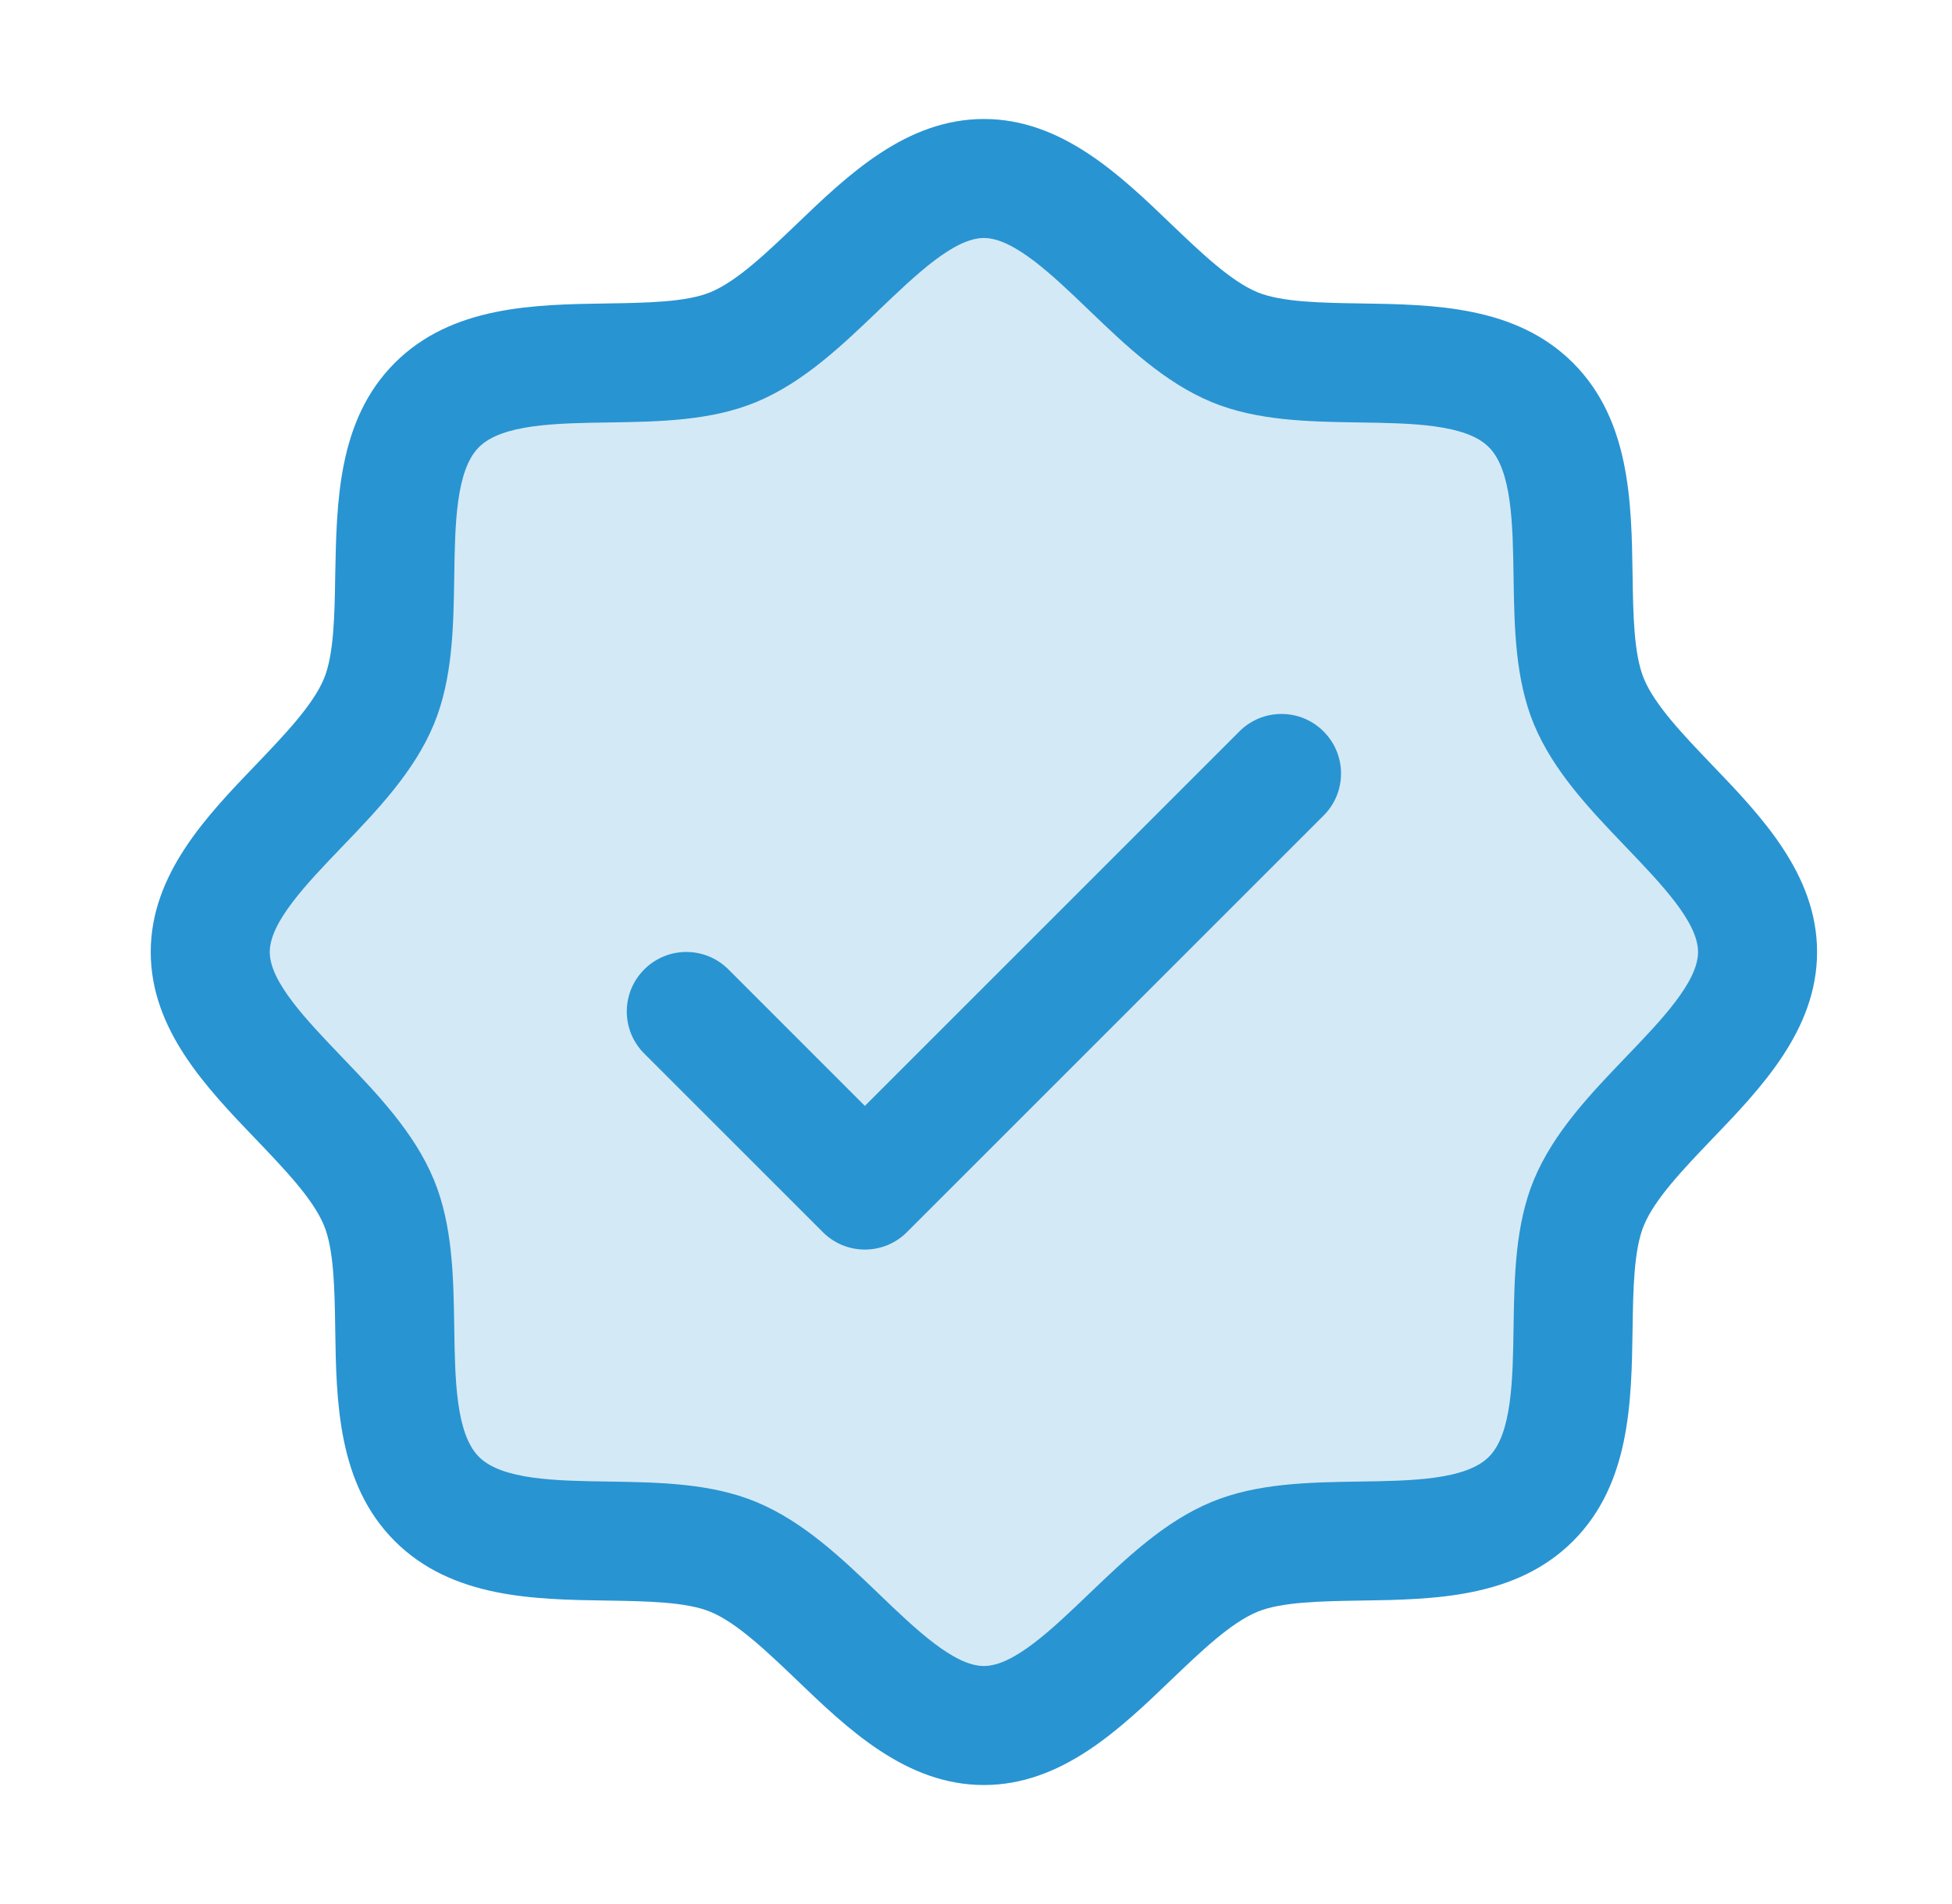
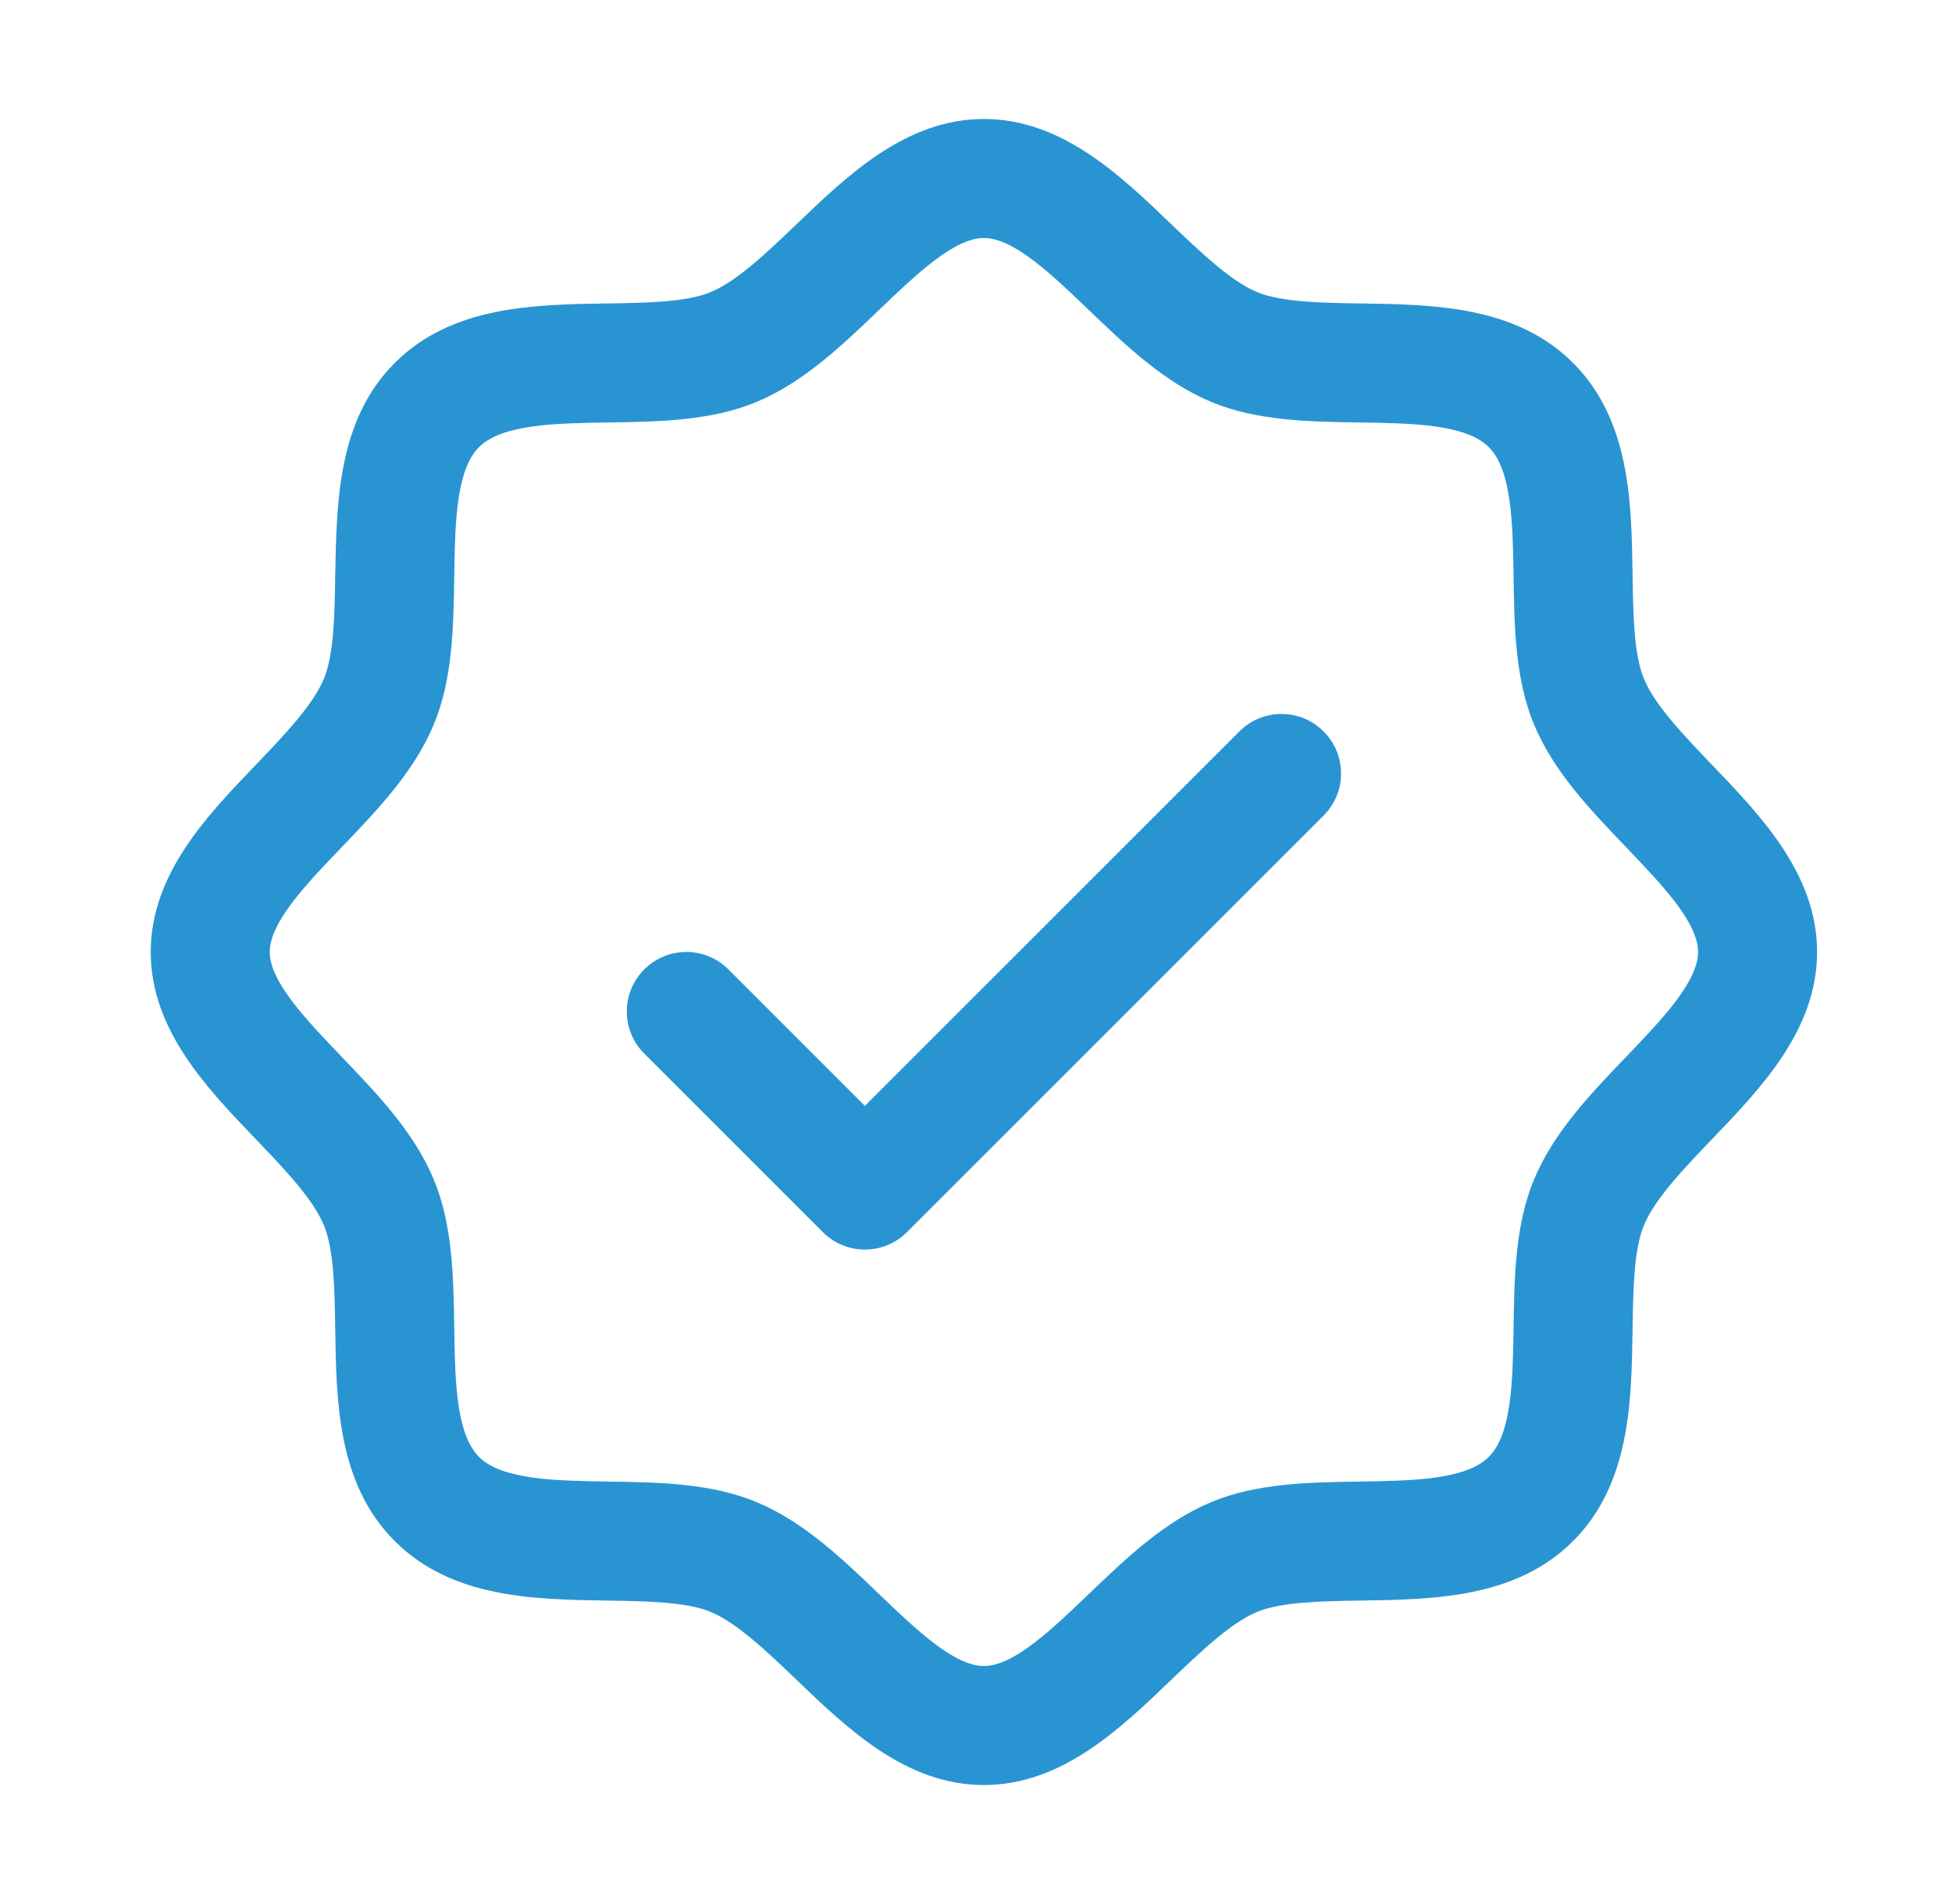
<svg xmlns="http://www.w3.org/2000/svg" width="41" height="40" viewBox="0 0 41 40" fill="none">
-   <path opacity="0.2" d="M36.916 20C36.916 21.955 34.132 23.43 33.372 25.264C32.641 27.033 33.594 30.053 32.157 31.491C30.719 32.928 27.699 31.975 25.93 32.706C24.104 33.466 22.619 36.25 20.666 36.25C18.713 36.25 17.229 33.466 15.402 32.706C13.633 31.975 10.613 32.928 9.175 31.491C7.738 30.053 8.691 27.033 7.96 25.264C7.2 23.438 4.416 21.953 4.416 20C4.416 18.047 7.2 16.562 7.96 14.736C8.691 12.969 7.738 9.947 9.175 8.509C10.613 7.072 13.635 8.025 15.402 7.294C17.236 6.534 18.713 3.75 20.666 3.75C22.619 3.75 24.104 6.534 25.93 7.294C27.699 8.025 30.719 7.072 32.157 8.509C33.594 9.947 32.641 12.967 33.372 14.736C34.132 16.57 36.916 18.047 36.916 20Z" fill="#2994D2" />
  <path d="M35.957 16.066C35.368 15.45 34.758 14.816 34.529 14.258C34.316 13.747 34.303 12.9 34.291 12.08C34.268 10.555 34.243 8.827 33.041 7.625C31.84 6.423 30.111 6.398 28.586 6.375C27.766 6.362 26.919 6.35 26.408 6.138C25.852 5.908 25.216 5.298 24.6 4.709C23.522 3.673 22.297 2.5 20.666 2.5C19.035 2.5 17.811 3.673 16.732 4.709C16.116 5.298 15.482 5.908 14.924 6.138C14.416 6.35 13.566 6.362 12.746 6.375C11.221 6.398 9.493 6.423 8.291 7.625C7.089 8.827 7.072 10.555 7.041 12.08C7.029 12.9 7.016 13.747 6.804 14.258C6.574 14.814 5.964 15.45 5.375 16.066C4.339 17.144 3.166 18.369 3.166 20C3.166 21.631 4.339 22.855 5.375 23.934C5.964 24.55 6.574 25.184 6.804 25.742C7.016 26.253 7.029 27.1 7.041 27.92C7.064 29.445 7.089 31.173 8.291 32.375C9.493 33.577 11.221 33.602 12.746 33.625C13.566 33.638 14.413 33.65 14.924 33.862C15.48 34.092 16.116 34.702 16.732 35.291C17.81 36.327 19.035 37.5 20.666 37.5C22.297 37.5 23.521 36.327 24.6 35.291C25.216 34.702 25.85 34.092 26.408 33.862C26.919 33.65 27.766 33.638 28.586 33.625C30.111 33.602 31.84 33.577 33.041 32.375C34.243 31.173 34.268 29.445 34.291 27.92C34.303 27.1 34.316 26.253 34.529 25.742C34.758 25.186 35.368 24.55 35.957 23.934C36.993 22.856 38.166 21.631 38.166 20C38.166 18.369 36.993 17.145 35.957 16.066ZM34.152 22.205C33.404 22.986 32.629 23.794 32.218 24.786C31.824 25.739 31.807 26.828 31.791 27.883C31.775 28.977 31.758 30.122 31.272 30.606C30.786 31.091 29.649 31.109 28.549 31.125C27.494 31.141 26.405 31.158 25.452 31.552C24.46 31.962 23.652 32.737 22.871 33.486C22.09 34.234 21.291 35 20.666 35C20.041 35 19.236 34.231 18.461 33.486C17.686 32.741 16.872 31.962 15.88 31.552C14.927 31.158 13.838 31.141 12.783 31.125C11.69 31.109 10.544 31.092 10.06 30.606C9.575 30.12 9.557 28.983 9.541 27.883C9.525 26.828 9.508 25.739 9.114 24.786C8.704 23.794 7.929 22.986 7.18 22.205C6.432 21.423 5.666 20.625 5.666 20C5.666 19.375 6.435 18.57 7.18 17.795C7.925 17.02 8.704 16.206 9.114 15.214C9.508 14.261 9.525 13.172 9.541 12.117C9.557 11.023 9.574 9.878 10.06 9.394C10.546 8.909 11.683 8.891 12.783 8.875C13.838 8.859 14.927 8.842 15.88 8.448C16.872 8.037 17.68 7.263 18.461 6.514C19.243 5.766 20.041 5 20.666 5C21.291 5 22.096 5.769 22.871 6.514C23.646 7.259 24.46 8.037 25.452 8.448C26.405 8.842 27.494 8.859 28.549 8.875C29.643 8.891 30.788 8.908 31.272 9.394C31.757 9.88 31.775 11.017 31.791 12.117C31.807 13.172 31.824 14.261 32.218 15.214C32.629 16.206 33.404 17.014 34.152 17.795C34.9 18.577 35.666 19.375 35.666 20C35.666 20.625 34.897 21.43 34.152 22.205ZM27.8 15.366C27.917 15.482 28.009 15.62 28.072 15.771C28.135 15.923 28.167 16.086 28.167 16.25C28.167 16.414 28.135 16.577 28.072 16.729C28.009 16.88 27.917 17.018 27.8 17.134L19.05 25.884C18.934 26.001 18.796 26.093 18.645 26.156C18.493 26.219 18.33 26.251 18.166 26.251C18.002 26.251 17.839 26.219 17.687 26.156C17.536 26.093 17.398 26.001 17.282 25.884L13.532 22.134C13.297 21.9 13.165 21.582 13.165 21.25C13.165 20.918 13.297 20.6 13.532 20.366C13.766 20.131 14.084 19.999 14.416 19.999C14.748 19.999 15.066 20.131 15.3 20.366L18.166 23.233L26.032 15.366C26.148 15.249 26.286 15.157 26.437 15.094C26.589 15.031 26.752 14.999 26.916 14.999C27.08 14.999 27.243 15.031 27.395 15.094C27.546 15.157 27.684 15.249 27.8 15.366Z" fill="#2994D2" />
</svg>